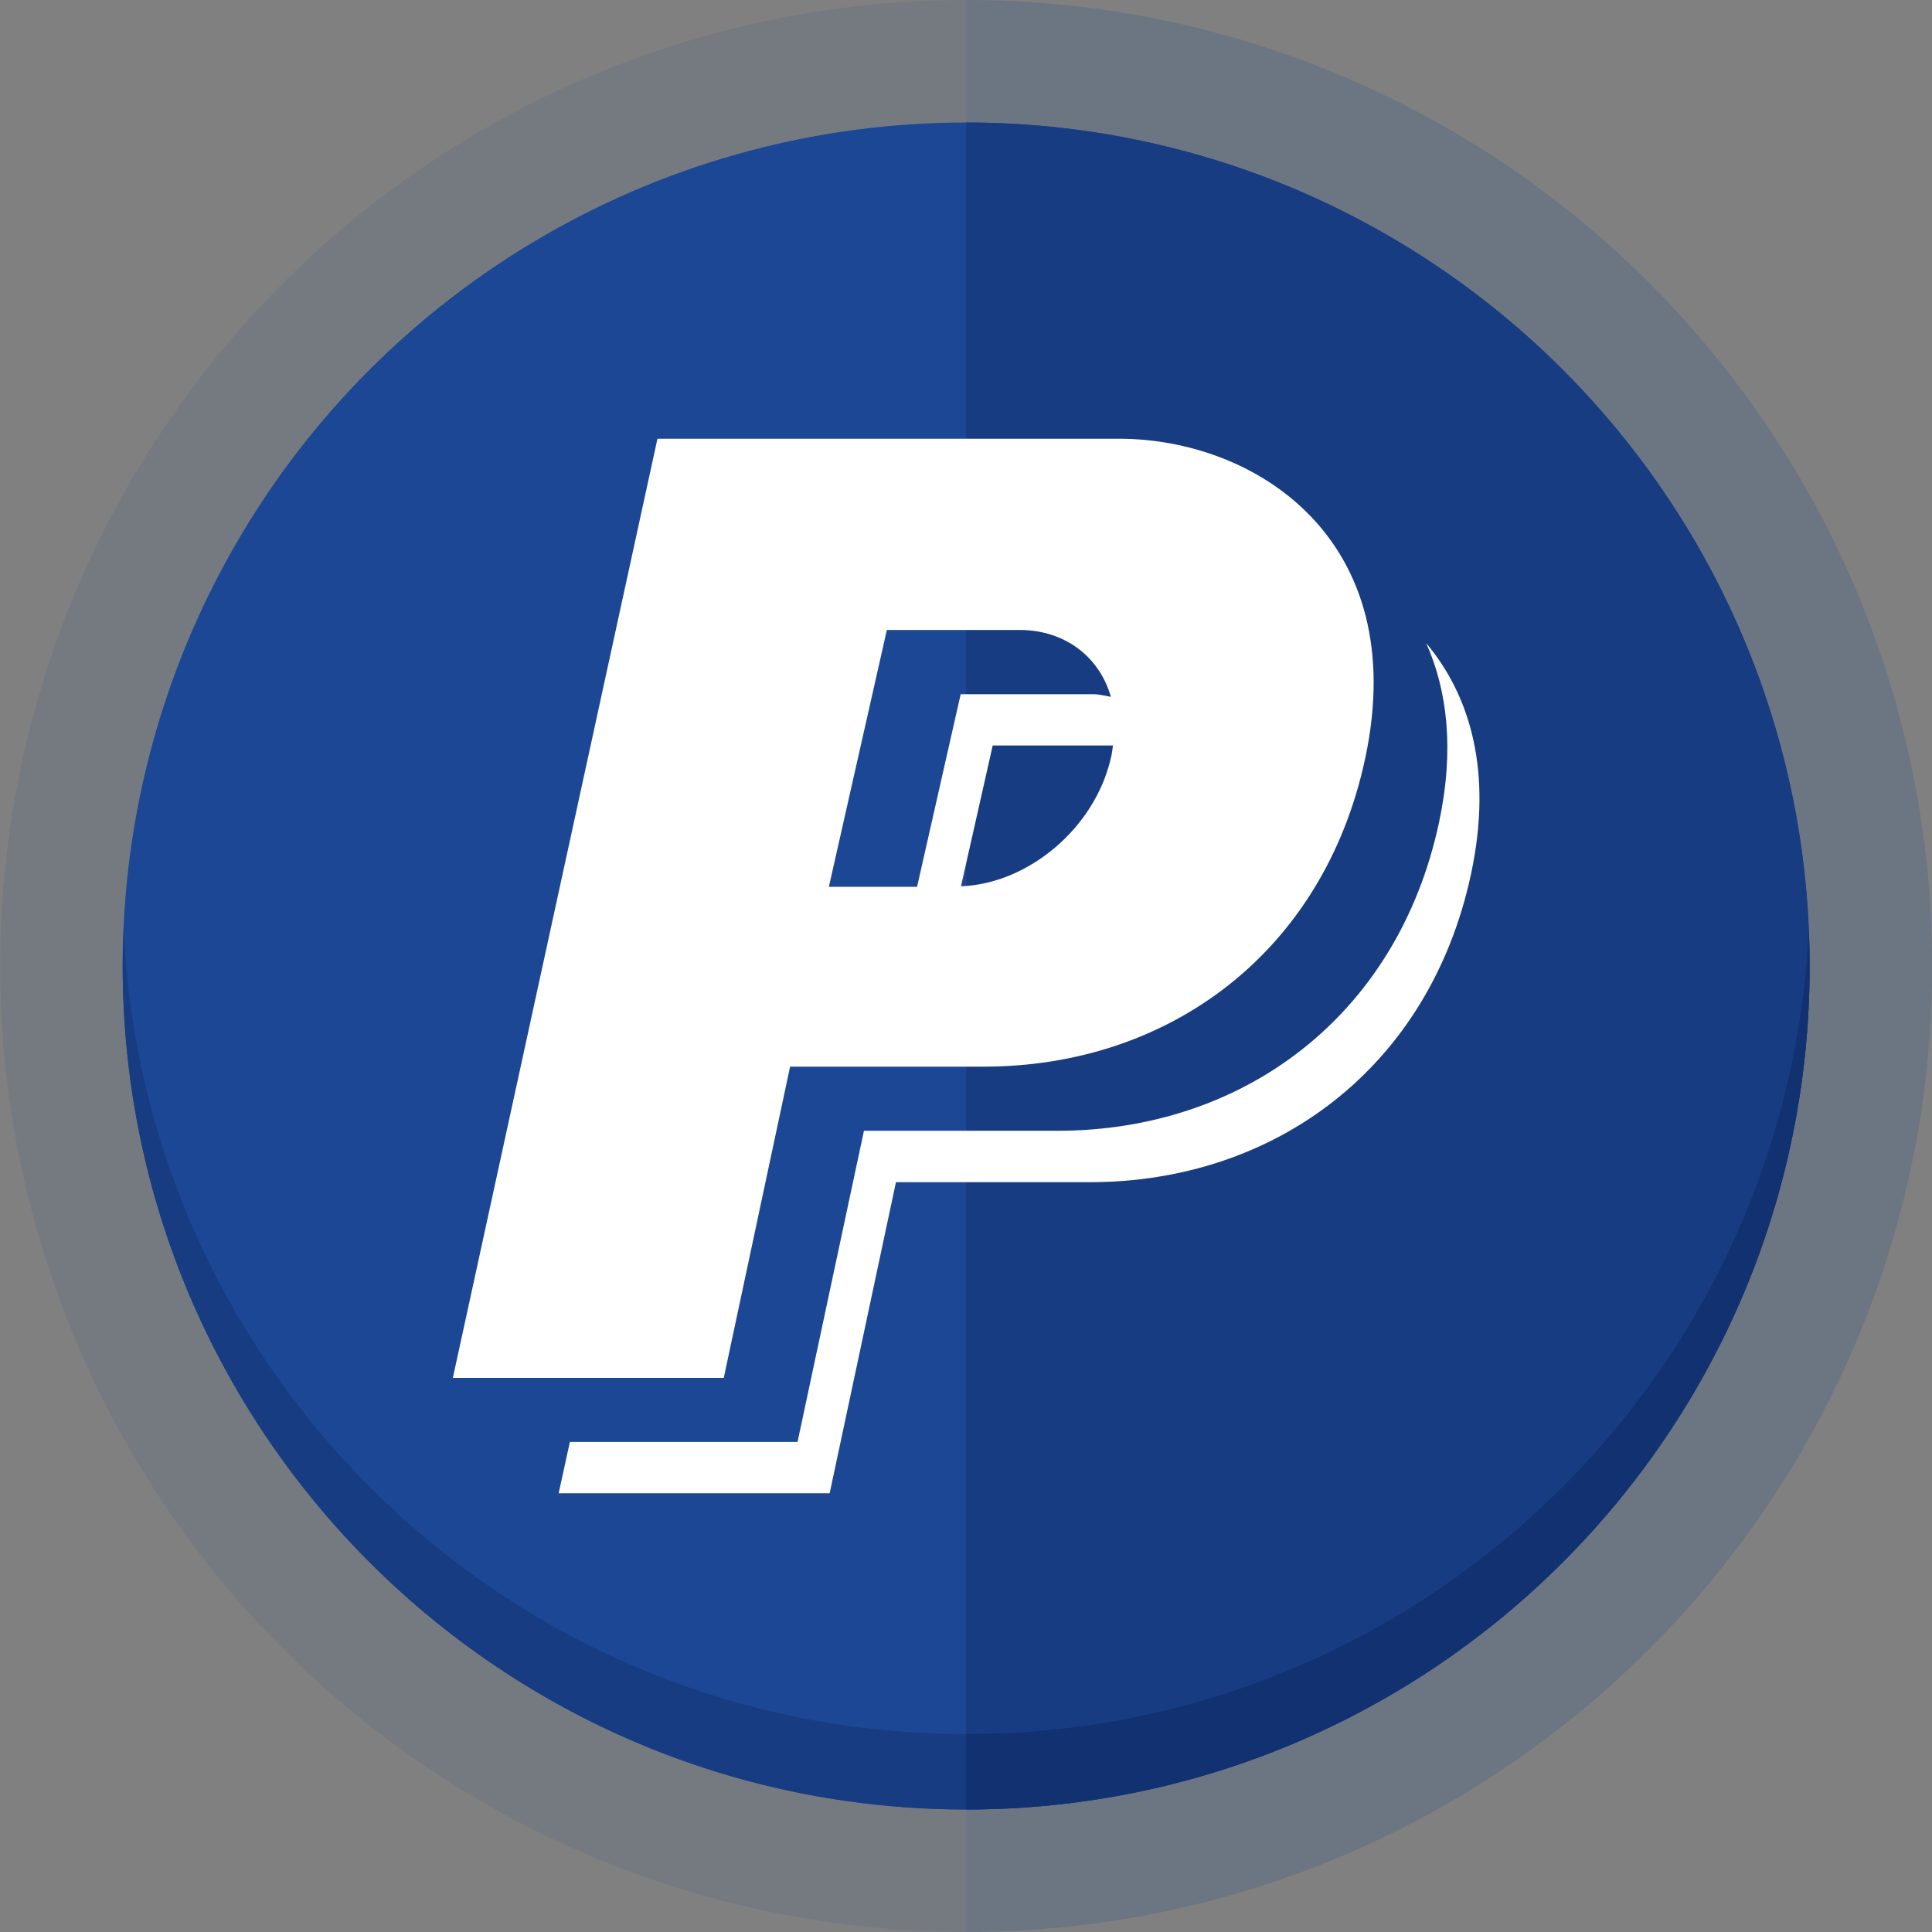
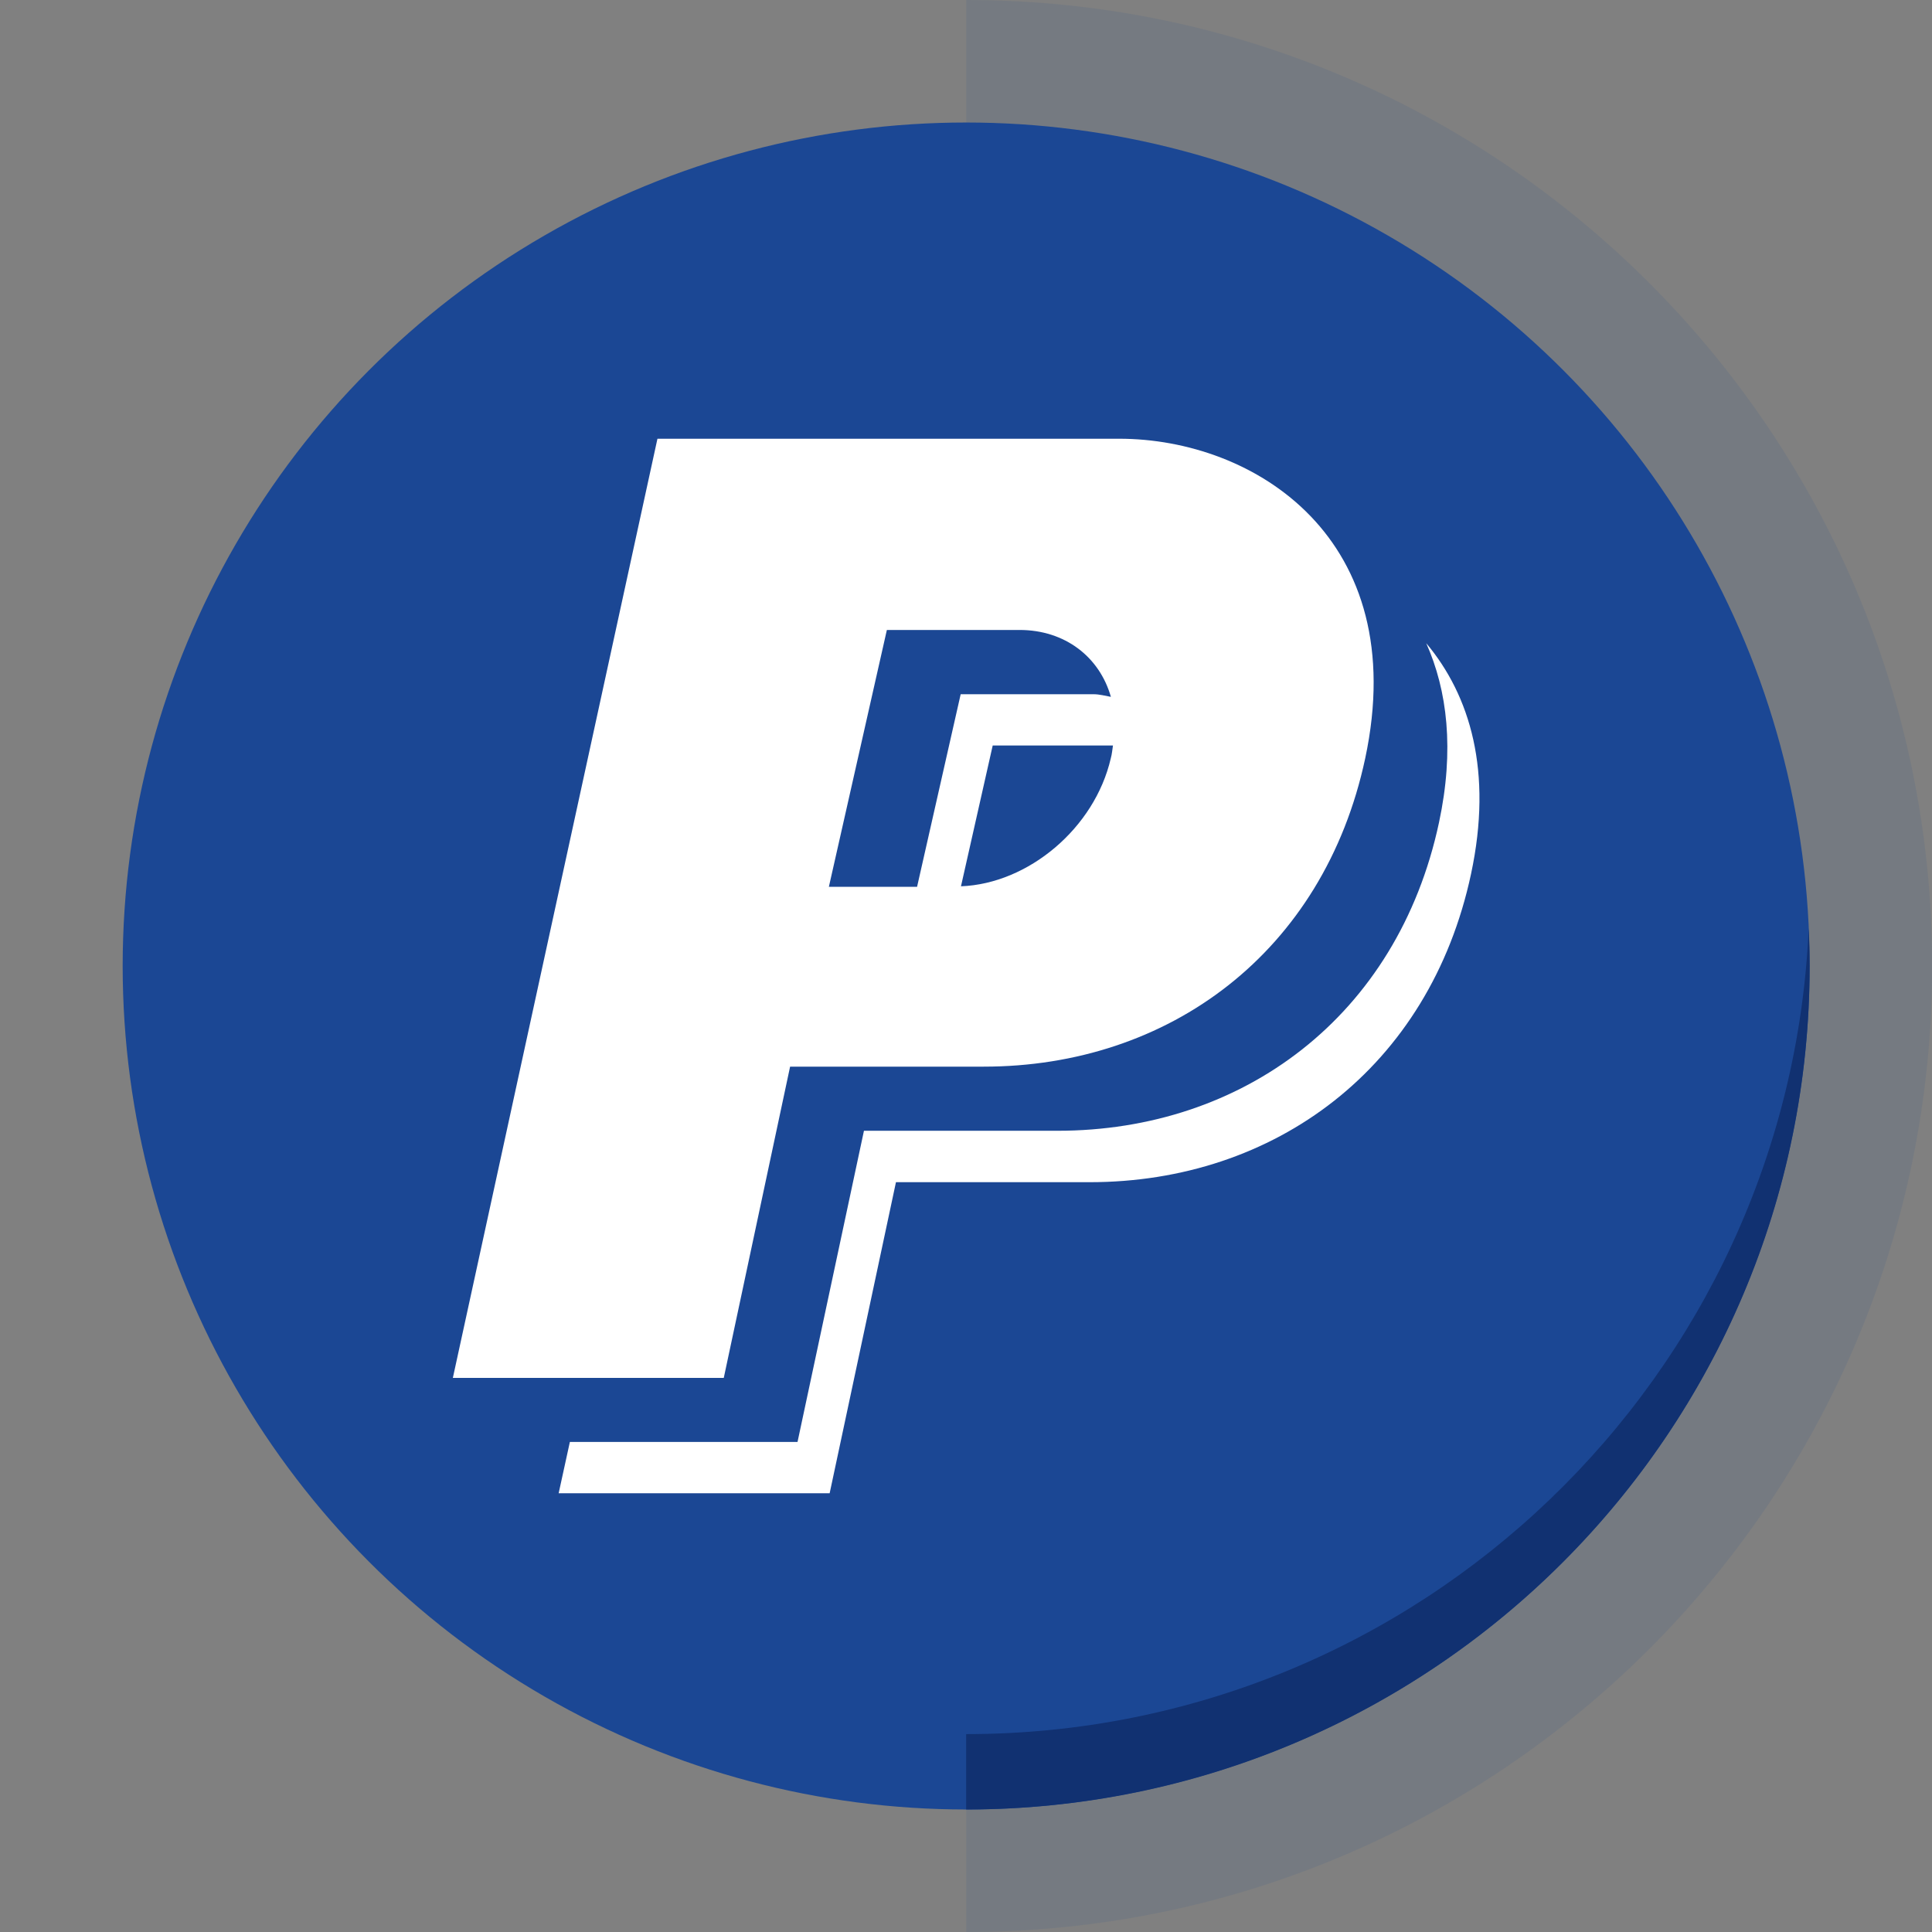
<svg xmlns="http://www.w3.org/2000/svg" enable-background="new 0 0 150 150" height="150px" id="Layer_1" version="1.1" viewBox="0 0 150 150" width="150px" xml:space="preserve">
  <rect x="0" y="0" width="150" height="150" fill="#808080" stroke="none" />
  <g>
-     <circle cx="75.012" cy="75" fill="#1B4794" opacity="0.1" r="75" />
    <path d="M75.012,0v150c41.42,0,75-33.578,75-75S116.432,0,75.012,0z" fill="#1B4794" opacity="0.1" />
    <circle cx="75.012" cy="75" fill="#1B4794" r="65.488" />
-     <path d="M75.012,9.512v130.977c36.168,0,65.488-29.32,65.488-65.488S111.18,9.512,75.012,9.512z" fill="#173C82" />
    <g>
-       <path d="M9.598,72.074C9.555,73.045,9.523,74.02,9.523,75c0,36.168,29.32,65.488,65.488,65.488v-5.854    C39.824,134.635,11.129,106.883,9.598,72.074z" fill="#173C82" />
      <path d="M140.426,72.074c-1.533,34.809-30.227,62.561-65.414,62.561v5.854c36.168,0,65.488-29.32,65.488-65.488    C140.5,74.02,140.469,73.045,140.426,72.074z" fill="#113171" />
    </g>
  </g>
  <path d="M111.724,63.86c1.207-5.652,0.646-10.257-0.993-13.924c3.412,4.067,5.179,9.962,3.481,17.913  c-3.22,15.062-15.246,23.936-29.615,23.936H69.562l-5.148,24.151H43.374l0.871-3.984H61.92l5.157-24.159h15.023  C96.475,87.793,108.501,78.93,111.724,63.86L111.724,63.86z M86.24,58.882c-1.251,5.413-6.393,9.729-11.63,9.93l2.463-10.93h9.337  C86.358,58.208,86.336,58.537,86.24,58.882L86.24,58.882z M71.202,68.85h-6.848l4.502-19.94h10.302c3.532,0,6.213,2.1,7.091,5.193  c-0.45-0.077-0.873-0.204-1.36-0.204H74.587L71.202,68.85L71.202,68.85z M86.889,34.063H51.044L35.159,106.98h21.034l5.15-24.166  h15.03c14.377,0,26.396-8.861,29.621-23.933C109.634,41.815,97.405,34.063,86.889,34.063L86.889,34.063z" fill="#FFFFFF" />
</svg>